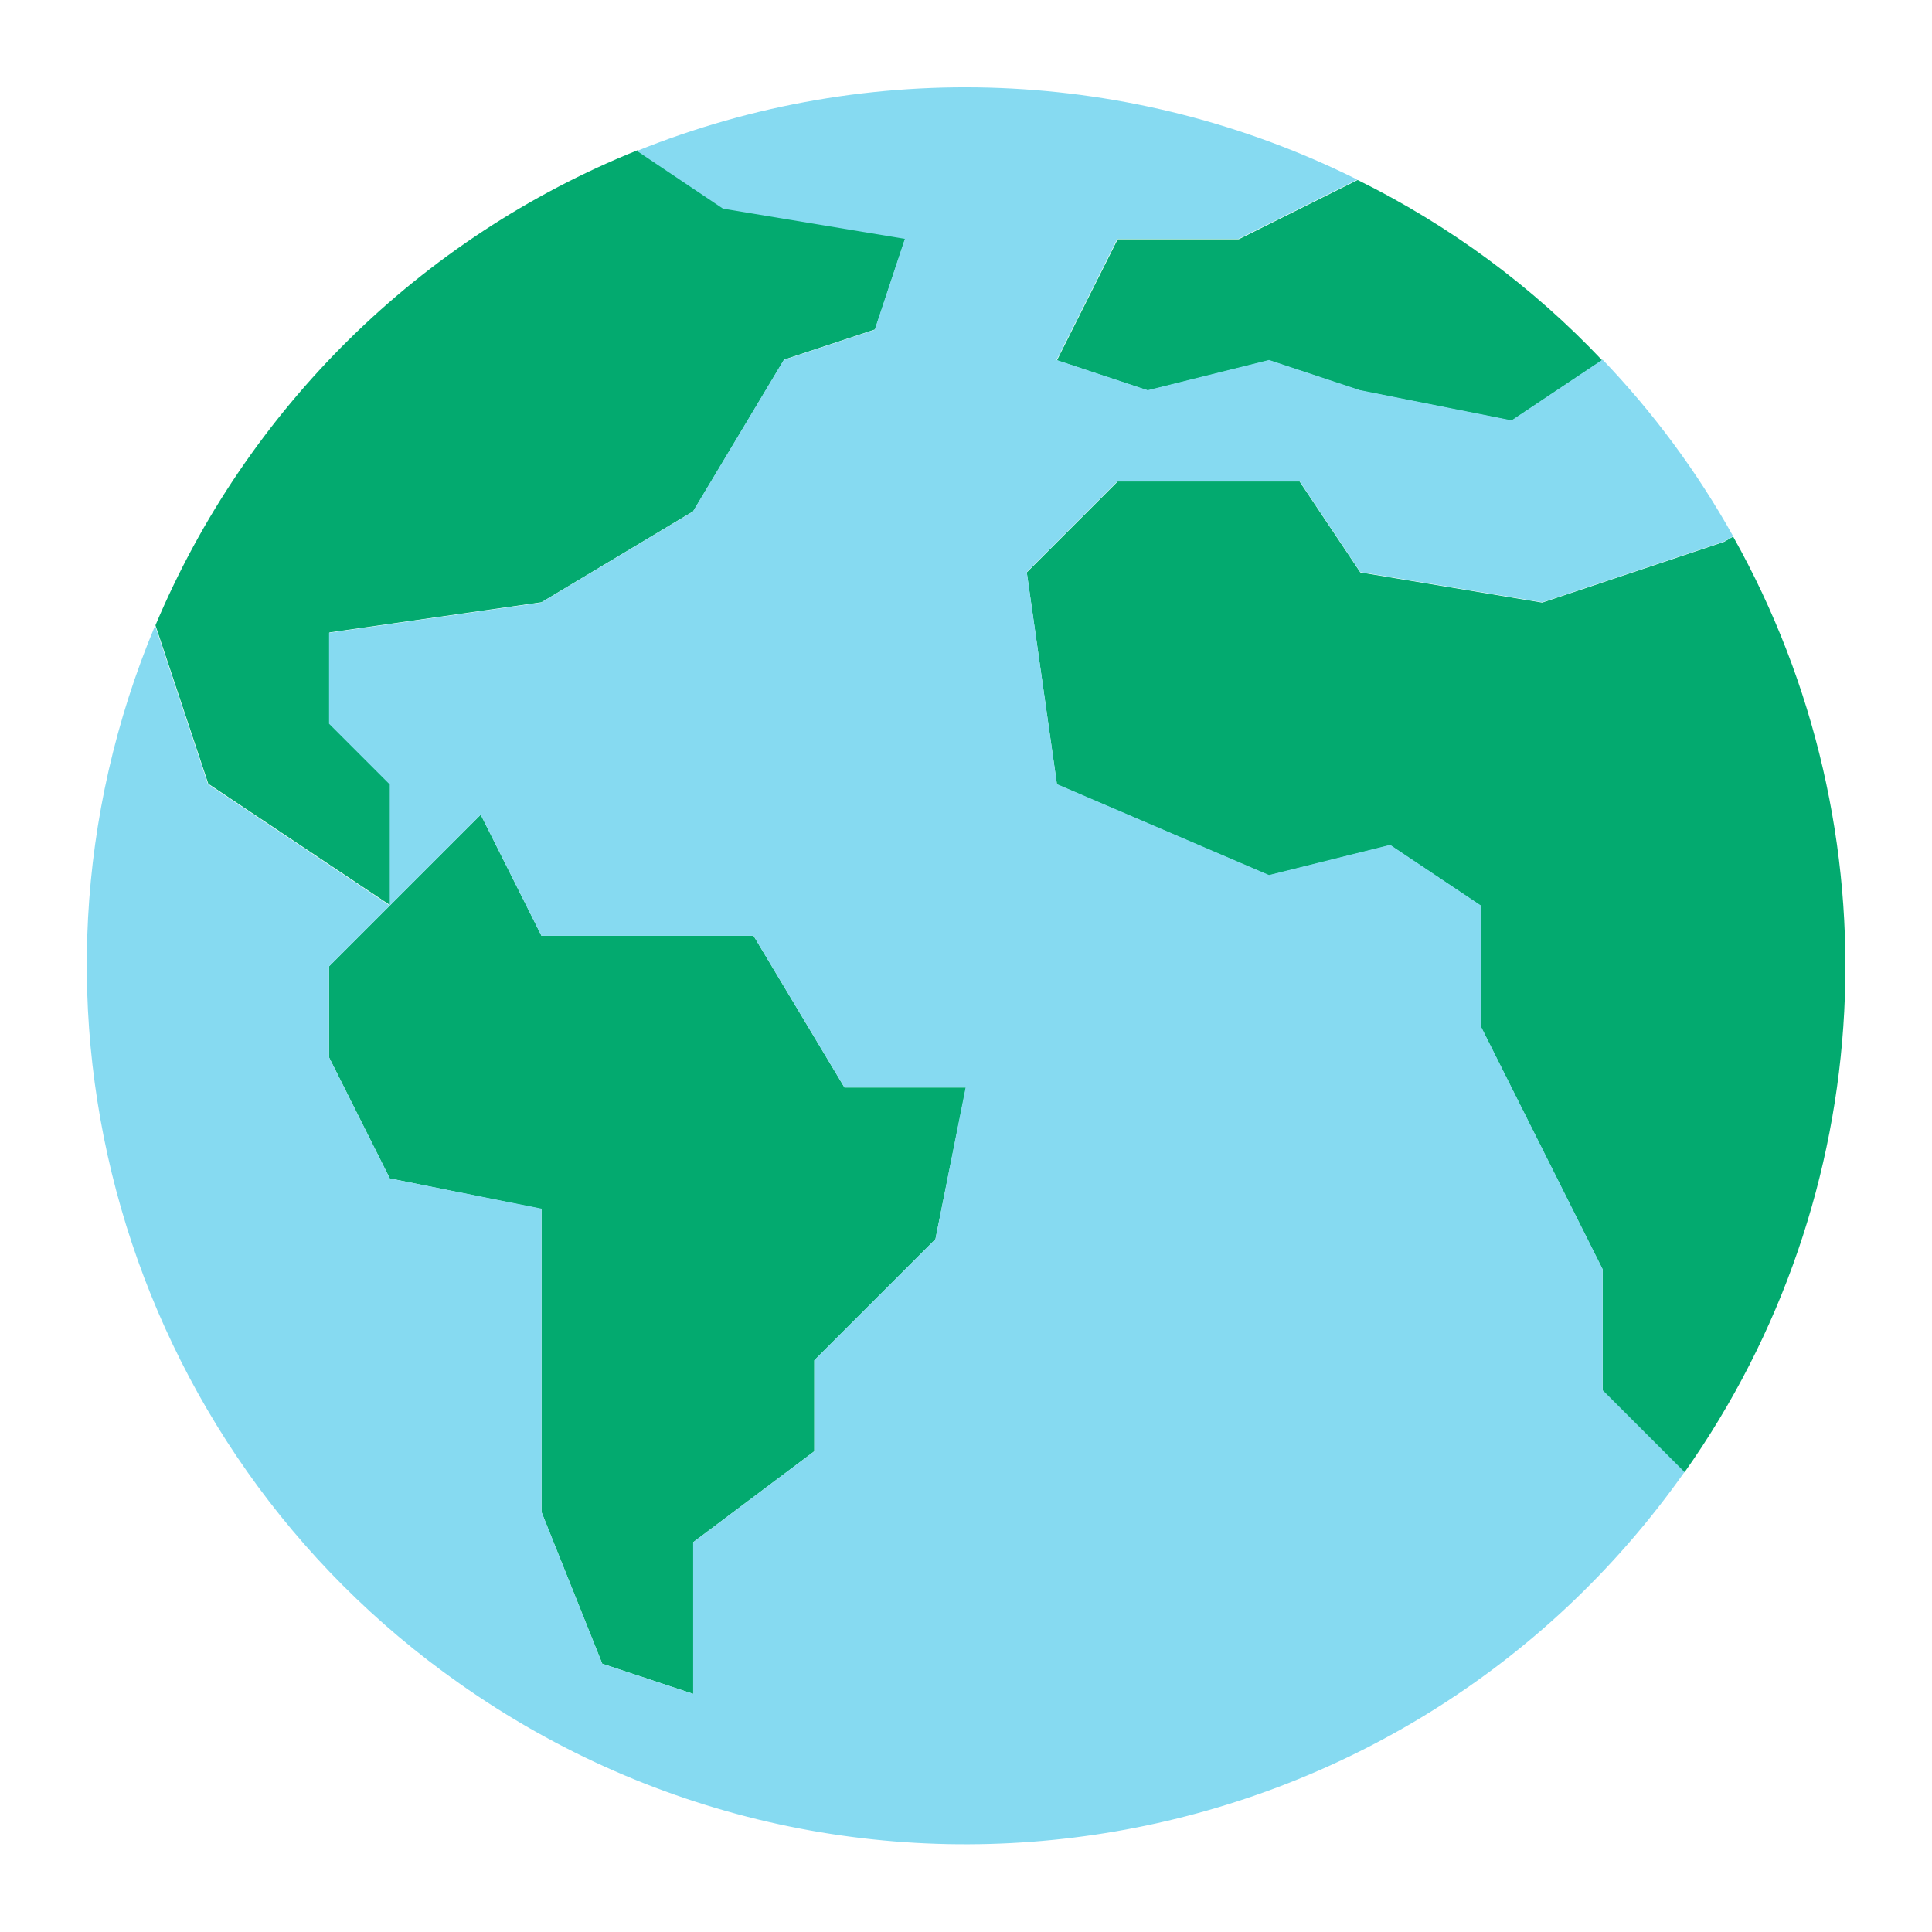
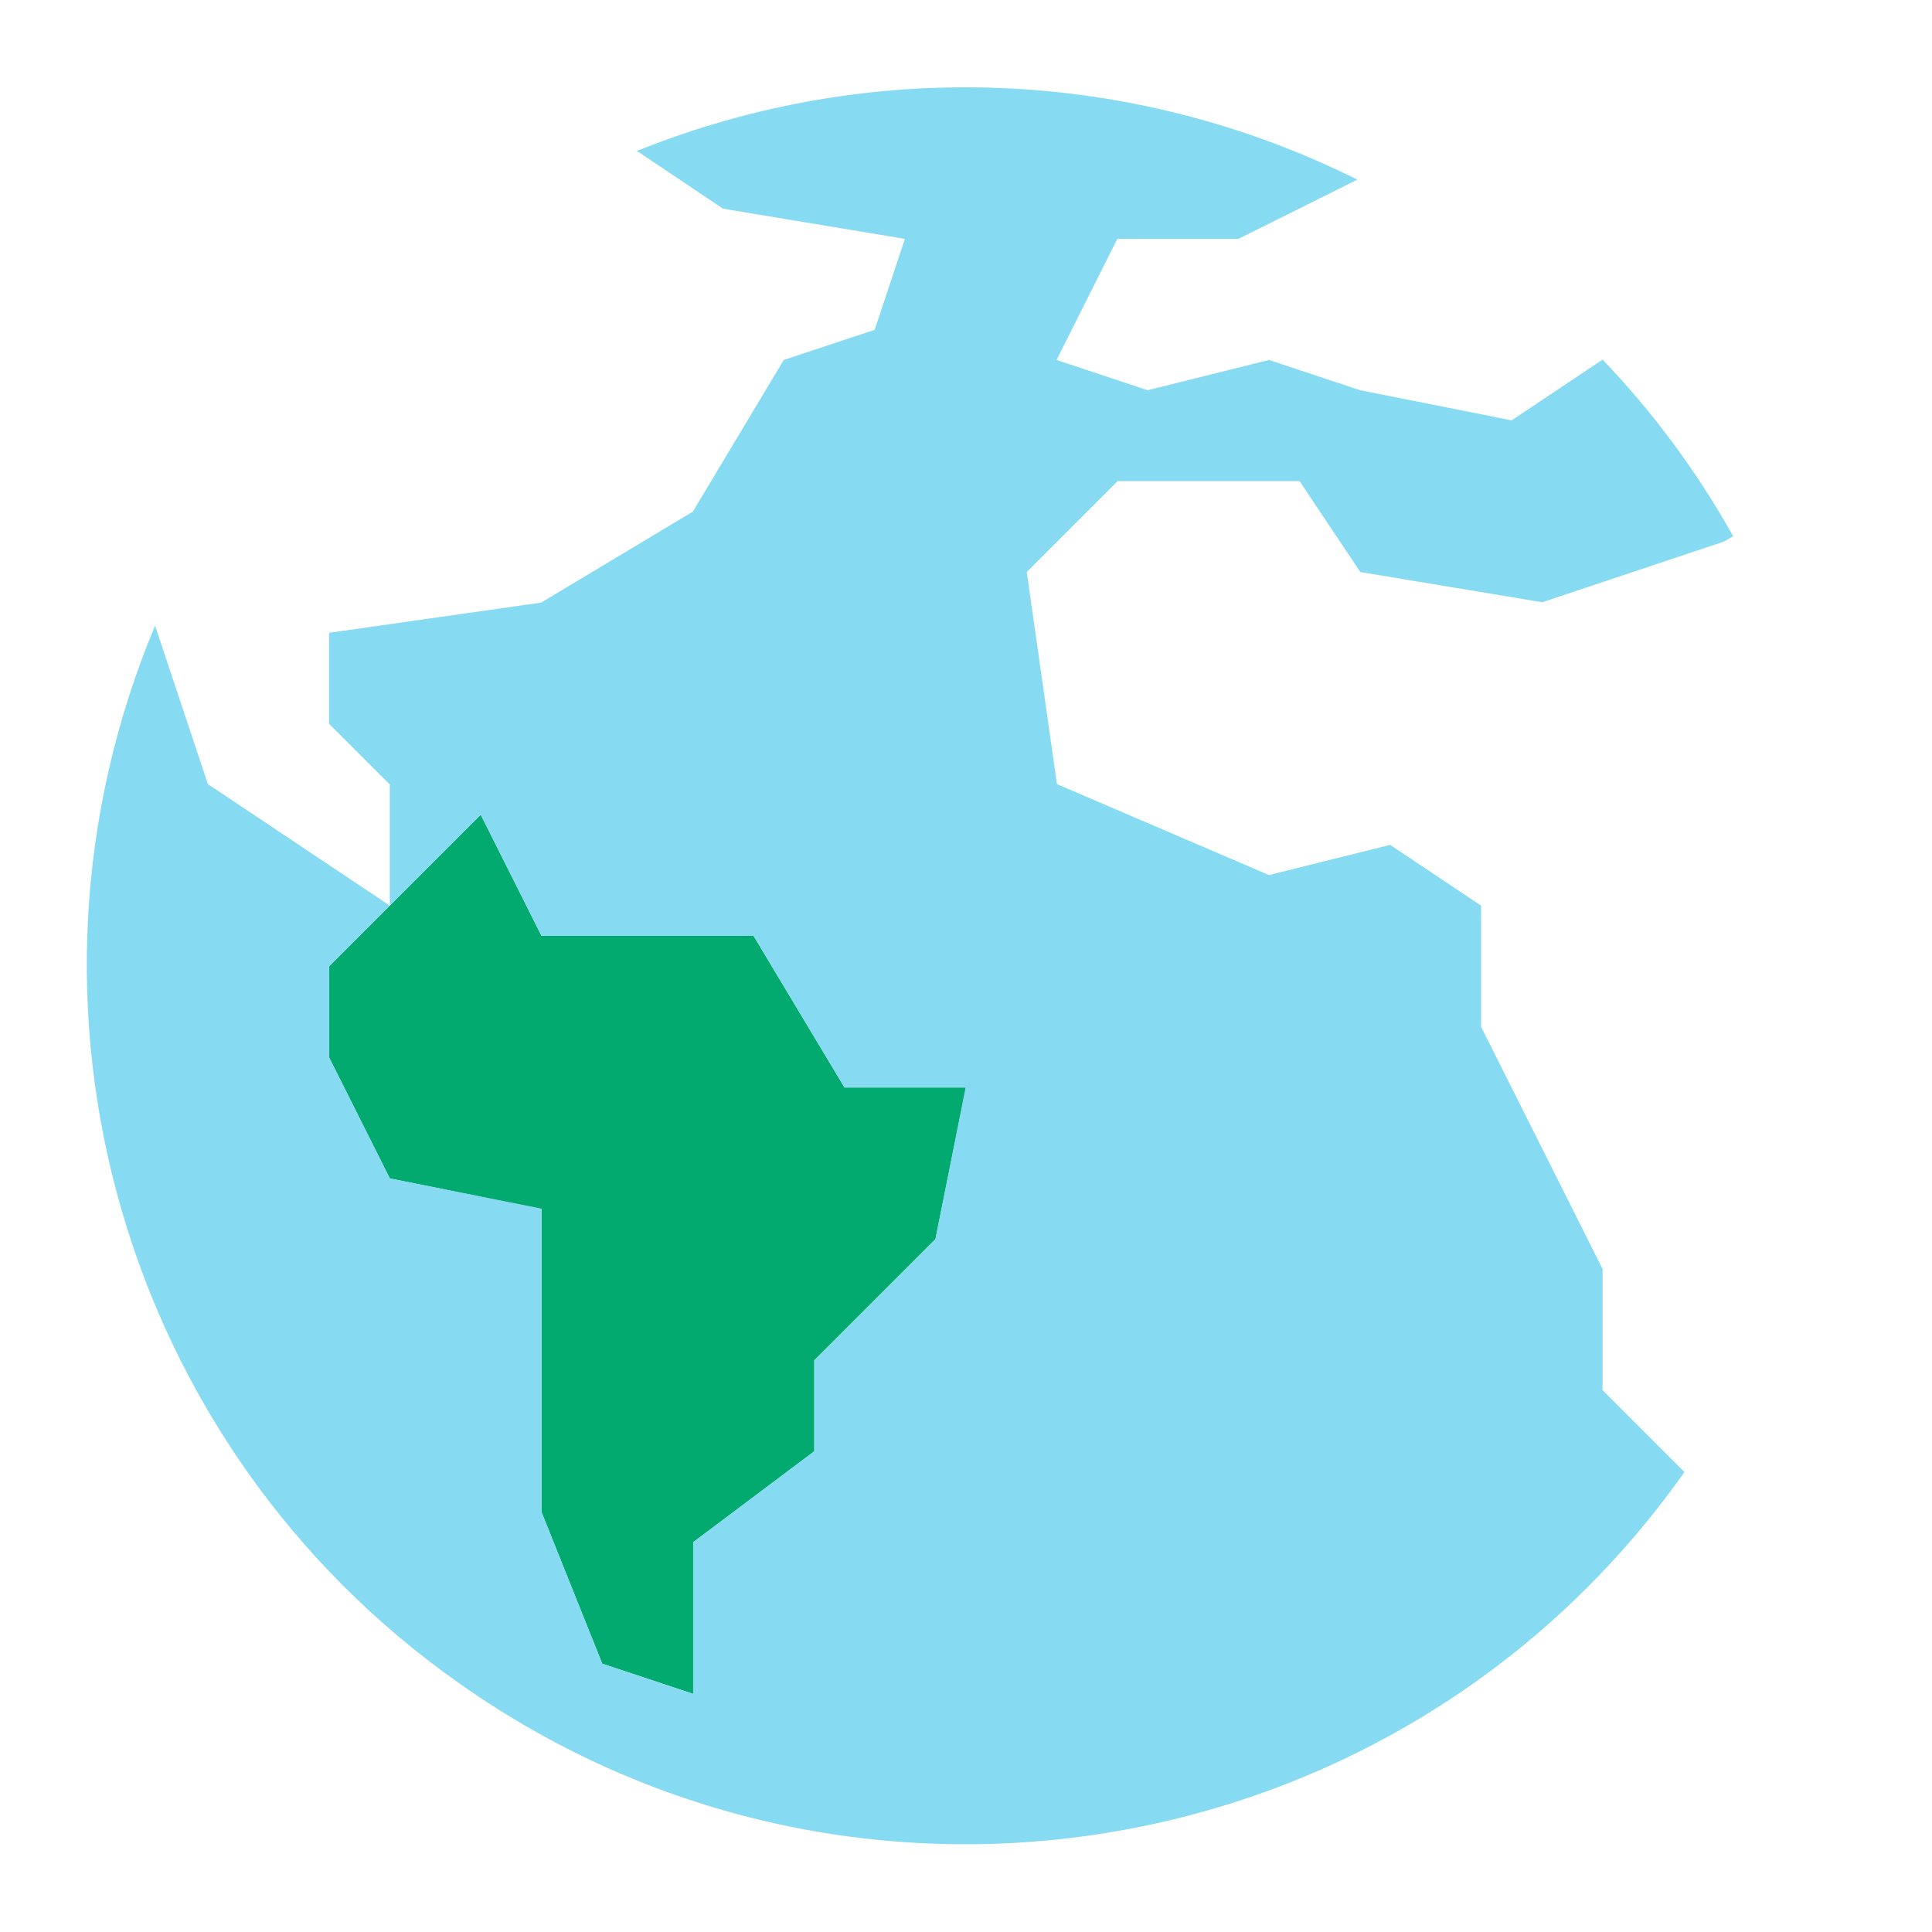
<svg xmlns="http://www.w3.org/2000/svg" id="Layer_1" data-name="Layer 1" viewBox="0 0 512 512">
  <defs>
    <style>      .cls-1 {        fill: #86daf1;      }      .cls-1, .cls-2 {        stroke-width: 0px;      }      .cls-2 {        fill: #03aa6f;      }    </style>
  </defs>
  <g>
-     <path class="cls-2" d="M424.7,95.4l-24.1,16.1-40.2-8-24.1-8-32.1,8-24.1-8,16.1-32.1h32.1l31.5-15.7c24.3,12,46.3,28.2,64.9,47.9Z" />
-     <path class="cls-2" d="M239.9,63.2l-8,24.1-24.1,8-24.1,40.2-40.2,24.1-56.2,8v24.1l16.1,16.1v32.1l-24.1-16.1-24.1-16.1-14-42c24.1-57.3,70.1-102.7,127.8-125.9l22.8,15.3,48.2,8Z" />
    <polygon class="cls-2" points="256 288.2 247.9 328.4 215.8 360.5 215.8 384.6 183.7 408.7 183.7 448.9 159.6 440.9 143.5 400.7 143.5 320.4 103.3 312.3 87.2 280.2 87.2 256.1 103.3 240 127.4 215.9 143.5 248 199.7 248 223.8 288.2 256 288.2" />
-     <path class="cls-2" d="M459.3,142.2c43.9,78.3,38.9,174.7-12.9,248l-21.7-21.7v-32.1l-16.1-32.1-16.1-32.1v-32.1l-24.1-16.1-32.1,8-56.2-24.1-8-56.2,24.1-24.1h48.2l16.1,24.1,48.2,8,48.2-16.1,2.4-1.4Z" />
  </g>
  <path class="cls-1" d="M304.2,103.4l32.1-8,24.1,8,40.2,8,24.1-16.1c13.5,14.1,25.1,29.8,34.6,46.8l-2.4,1.4-48.2,16.1-48.2-8-16.1-24.1h-48.2l-24.1,24.1,8,56.2,56.2,24.1,32.1-8,24.1,16.1v32.1l16.1,32.1,16.1,32.1v32.1l21.7,21.7c-74.2,105.1-219.6,130.2-324.7,56C32.4,383.3-1.1,266.6,41.1,165.8l14,42,24.1,16.1,24.1,16.1-16.1,16.1v24.1l16.1,32.1,40.2,8v80.4l16.1,40.2,24.1,8v-40.2l32.1-24.1v-24.1l32.1-32.1,8-40.2h-32.1l-24.1-40.2h-56.2l-16.1-32.1-24.1,24.1v-32.1l-16.1-16.1v-24.1l56.2-8,40.2-24.1,24.1-40.2,24.1-8,8-24.1-48.2-8-22.8-15.3c61.8-24.9,131.3-22.1,190.9,7.6l-31.5,15.7h-32.1l-16.1,32.1,24.1,8Z" />
</svg>